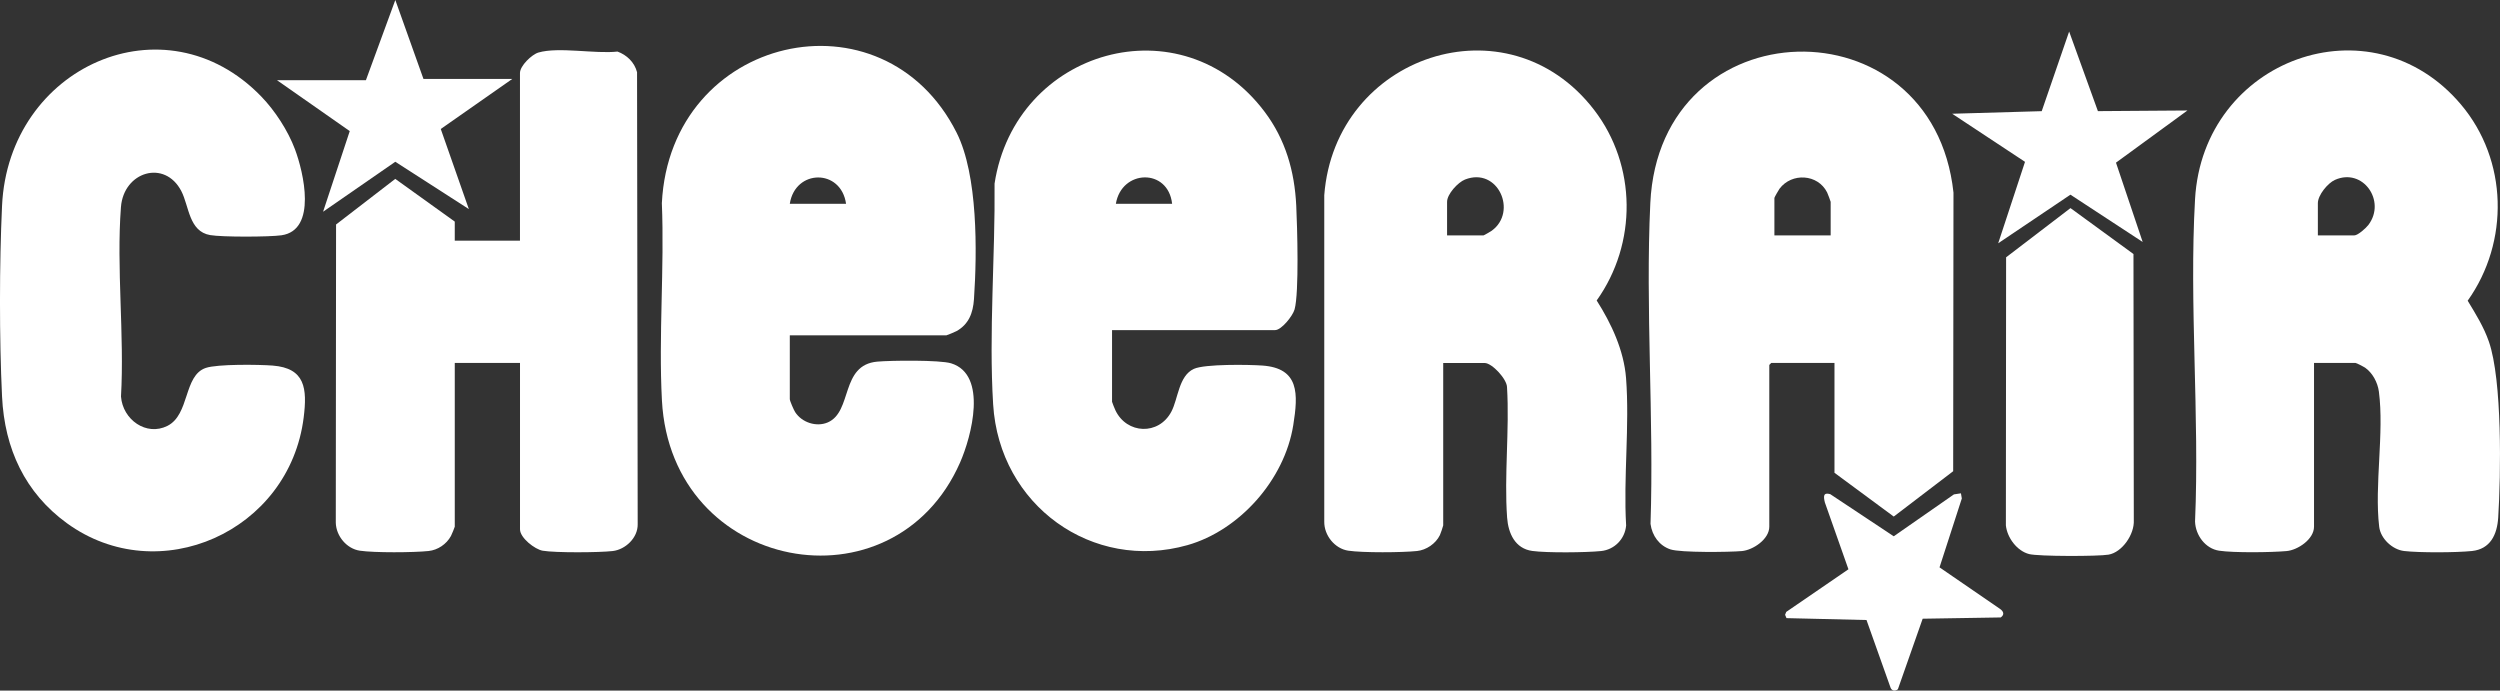
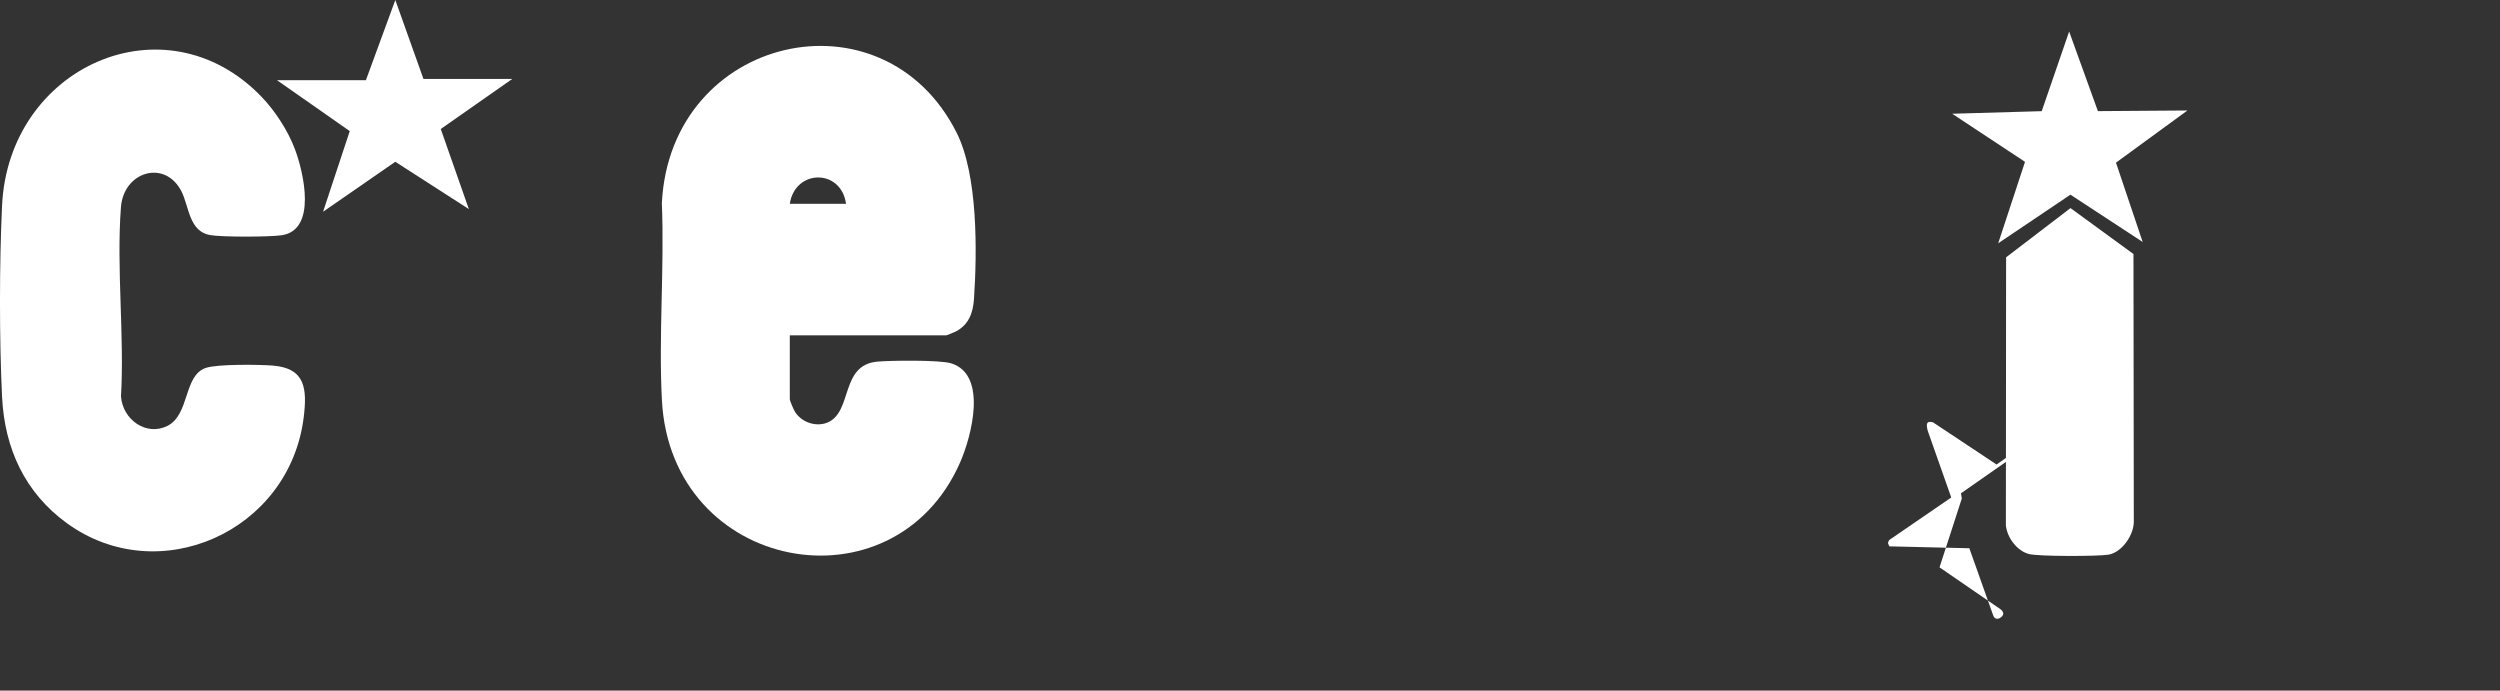
<svg xmlns="http://www.w3.org/2000/svg" id="Ebene_2" viewBox="0 0 989.08 273.22">
  <rect x="0" y="0" width="989.08" height="273.22" fill="#333333" stroke="none" />
  <defs>
    <style>
      .cls-1 {
        fill: #ffffff;
      }
    </style>
  </defs>
  <g id="Ebene_1-2" data-name="Ebene_1">
    <g>
      <path class="cls-1" d="M312.47,132.68v25.23c0,.71,1.59,4.31,2.11,5.12,2.66,4.15,8.44,6.02,12.91,4.09,9.88-4.27,4.88-22.75,19.61-24.05,5.39-.48,24.77-.7,29.22.68,14.53,4.51,8.04,28.94,3.52,39.23-26.26,59.74-114.34,43.43-117.96-24.55-1.36-25.58,1.02-52.36-.03-78.06,3.33-66.62,87.6-85.63,116.64-27.83,8.41,16.75,8.11,47.01,6.84,65.85-.36,5.4-2.08,9.97-6.94,12.63-.51.28-3.74,1.65-3.96,1.65h-61.97ZM334.73,80.64c-1.99-14.04-20.18-13.76-22.26,0h22.26Z" />
      <path class="cls-1" d="M844.07,100.52l.13,105.28c.3,5.57-4.58,12.71-10.01,13.64-4.15.71-27.69.72-31.4-.23-4.77-1.22-8.69-6.44-9.2-11.35l.09-106.06,25.47-19.47,24.93,18.18Z" />
      <polygon class="cls-1" points="865.42 43.71 837.15 64.35 847.71 95.73 819.13 77.02 790.55 96.25 801.16 64.03 772.34 45 807.77 43.98 818.62 12.48 830 43.97 865.42 43.71" />
      <polygon class="cls-1" points="202.69 31.22 174.38 51.03 185.49 82.72 156.39 64 127.82 83.77 138.37 51.87 109.6 31.74 144.76 31.74 156.4 0 167.53 31.22 202.69 31.22" />
-       <path class="cls-1" d="M775.81,195.17l.35,2.04-8.82,27.25,23.95,16.45c1.42.99,1.83,2.29.26,3.37l-30.88.5-9.8,27.9c-1.07.87-2.46.7-2.94-.71l-9.48-26.67-31.66-.75-.55-1.32.45-1.14,24.61-16.87-9.33-26.46c-.55-2.3-.72-4.05,2.12-3.27l25.13,16.68,23.82-16.58,2.76-.42Z" />
-       <path class="cls-1" d="M205.72,143.6h-25.8v64.78c0,.2-1.24,3.18-1.5,3.66-1.79,3.29-5.24,5.58-8.88,5.96-5.95.62-21.42.72-27.18-.13-5.14-.76-9.35-5.71-9.51-11.03l.11-118.03,23.42-18.04,23.54,16.9v7.54h25.8V28.87c0-2.82,4.66-7.32,7.31-8.09,7.99-2.33,22.55.62,31.28-.38,3.65,1.34,6.72,4.22,7.73,8.18l.25,178.78c.12,5.43-4.88,10.07-9.88,10.65-5.26.61-22.73.73-27.71-.13-3.09-.53-8.97-5.08-8.97-8.46v-65.82Z" />
+       <path class="cls-1" d="M775.81,195.17l.35,2.04-8.82,27.25,23.95,16.45c1.42.99,1.83,2.29.26,3.37c-1.07.87-2.46.7-2.94-.71l-9.48-26.67-31.66-.75-.55-1.32.45-1.14,24.61-16.87-9.33-26.46c-.55-2.3-.72-4.05,2.12-3.27l25.13,16.68,23.82-16.58,2.76-.42Z" />
      <path class="cls-1" d="M103.35,38.16c5.43,5.61,10.56,13.47,13.34,20.88,3.41,9.07,8.87,32.05-5.37,34.05-4.89.68-23.43.74-28.17-.08-8.45-1.45-8.32-11.45-11.41-17.4-6.57-12.65-22.81-7.71-23.89,6.32-1.84,24.07,1.41,50.61.02,74.94.67,9.16,10.03,15.82,18.37,11.62,8.88-4.48,6.33-19.9,15.15-22.92,4.59-1.58,21.05-1.35,26.45-.94,12.95.99,13.72,9.14,12.31,20.51-5.62,45.19-57.41,68.21-93.69,41.85C9.94,194.97,1.8,177.59.81,156.89c-1.1-23.1-1.07-52.38,0-75.49C3.36,26.3,65.24-1.21,103.35,38.16Z" />
-       <path class="cls-1" d="M570.98,143.6v64.26c0,.27-1.06,3.34-1.31,3.85-1.67,3.43-5.39,5.9-9.06,6.29-5.95.62-21.42.72-27.18-.13-5.32-.79-9.61-6.03-9.51-11.55V77.24c4.21-55.38,72.52-78.26,106.75-33.78,16.9,21.96,17.09,52.91,1.03,75.42,5.77,9.07,10.77,19.71,11.62,30.72,1.45,18.75-1.08,39.34.03,58.29-.47,5.42-4.68,9.58-9.89,10.12-5.89.61-21.57.76-27.27-.04-6.75-.94-9.47-6.91-9.93-13.2-1.2-16.61.98-34.71-.03-51.48.03-3.29-5.98-9.67-8.81-9.67h-16.44ZM572.5,93.13h14.42c.19,0,2.84-1.55,3.26-1.85,10.34-7.5,2.45-25.36-10.58-20.25-2.74,1.08-7.09,5.72-7.09,8.84v13.27Z" />
-       <path class="cls-1" d="M439.96,130.59v28.36c0,.18,1.08,2.85,1.31,3.33,4.47,9.5,17.18,10.07,22.18.54,2.69-5.13,2.87-14.12,8.88-16.88,4.28-1.97,21.73-1.7,27.09-1.32,14.71,1.04,14.2,11.25,12.24,23.56-3.46,21.72-21.35,41.67-41.85,47.49-37.52,10.63-74.44-15.65-76.89-55.68-1.74-28.29.84-58.92.56-87.35,8.17-53.29,74.13-72,106.89-28.36,8.19,10.91,11.81,23.39,12.47,37.13.39,8.22,1.17,34.31-.66,40.99-.7,2.57-5.19,8.2-7.71,8.2h-64.5ZM463.73,80.64c-1.56-14.22-20.01-13.66-22.26,0h22.26Z" />
-       <path class="cls-1" d="M915.5,143.6v64.78c0,4.96-6.42,9.25-10.86,9.64-6.09.54-20.88.73-26.7-.15-5.38-.81-9.32-6.05-9.51-11.55,1.82-41.89-2.36-85.87,0-127.52,3.14-55.43,69.63-79.62,105.23-37.43,18.52,21.95,19.24,54.27,2.63,77.6,3.15,5.2,6.37,10.35,8.39,16.18,5.31,15.33,4.76,52.56,3.69,69.61-.43,6.83-3.16,12.49-10.4,13.24-6.16.64-20.72.71-26.81,0-4.6-.53-9.31-4.84-9.88-9.61-1.94-16.36,2.04-37.12-.12-53.47-.48-3.63-2.51-7.39-5.47-9.47-.53-.37-3.42-1.85-3.76-1.85h-16.44ZM917.02,93.13h14.42c1.43,0,4.65-2.92,5.58-4.15,7.13-9.44-2.19-22.76-13.26-17.8-2.82,1.26-6.74,6.01-6.74,9.2v12.75Z" />
-       <path class="cls-1" d="M725.79,143.6h-25.04l-.76.78v64c0,4.97-6.44,9.25-10.86,9.64-5,.44-24.23.66-28.23-.66-4.41-1.45-7.28-5.41-7.9-10.09,1.4-41.86-2.06-85.23-.08-126.92C656.61,2.34,764.66,0,772.86,76.2l-.12,110.23-23.51,17.94-23.45-17.32v-43.45ZM724.27,93.13v-13.27c0-.2-1.2-3.32-1.41-3.75-3.69-7.29-13.95-7.88-18.82-1.45-.34.45-2.03,3.43-2.03,3.64v14.83h22.26Z" />
    </g>
  </g>
</svg>